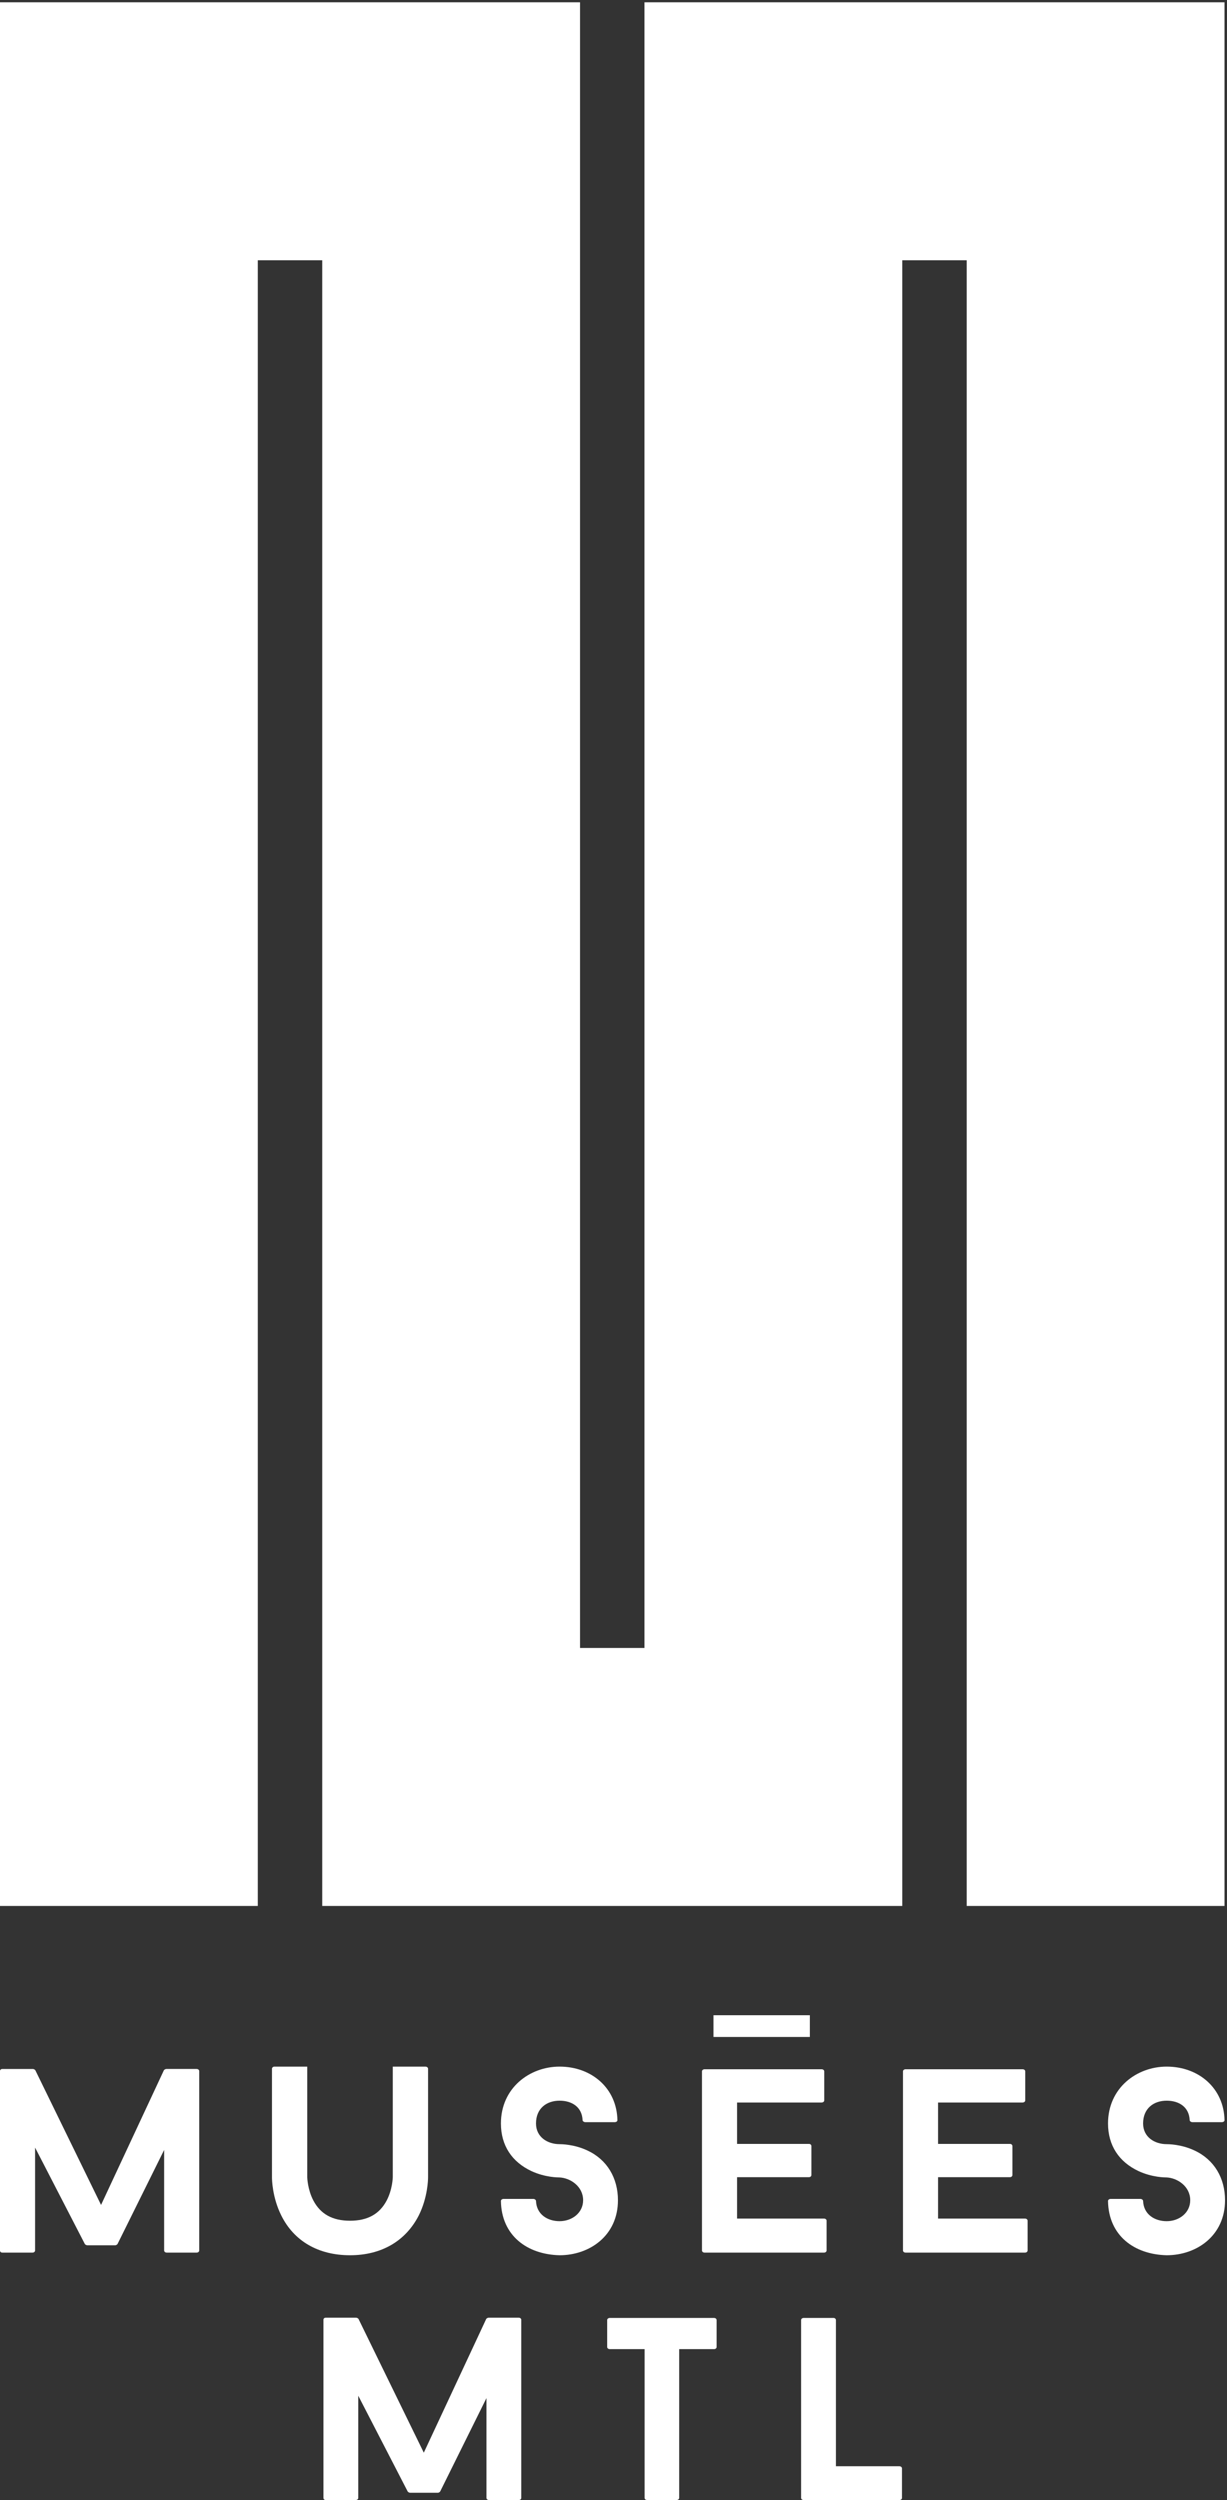
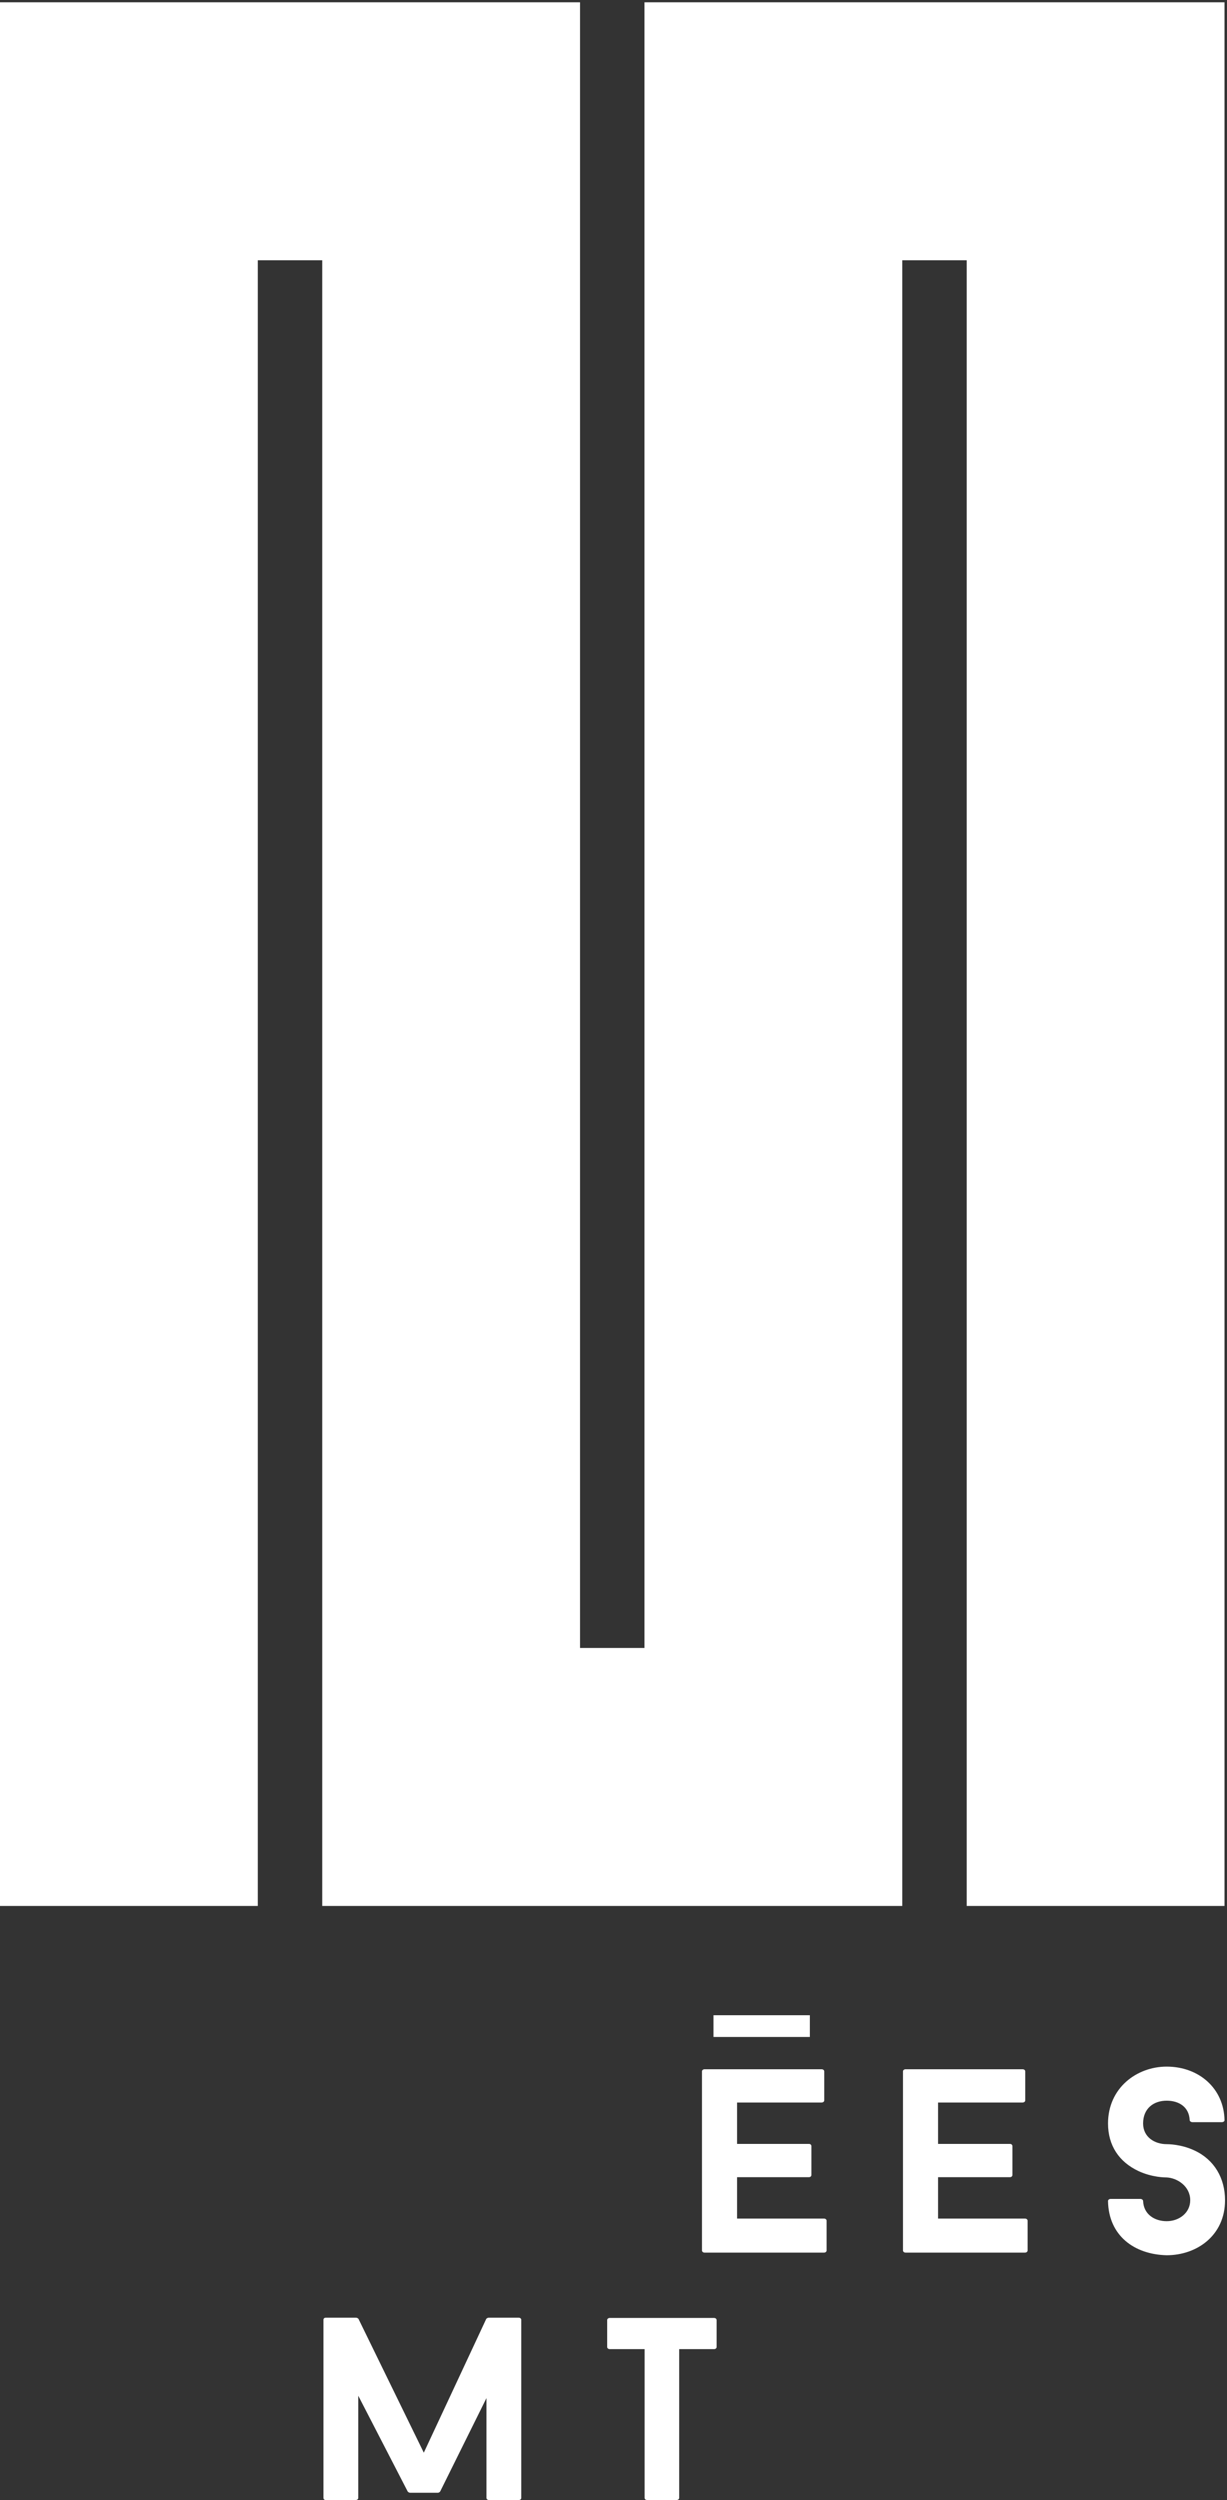
<svg xmlns="http://www.w3.org/2000/svg" xmlns:xlink="http://www.w3.org/1999/xlink" version="1.1" x="0px" y="0px" width="222px" height="452px" viewBox="0 -0.414 222 452" overflow="visible" enable-background="new 0 -0.414 222 452" xml:space="preserve">
  <rect x="0" y="-0.414" width="222" height="452" fill="#333333" stroke="none" />
  <defs>
</defs>
  <polygon fill="#FFFFFF" points="116.604,0 116.604,46.642 116.604,297.535 104.944,297.535 104.944,0 0,0 0,46.642 0,344.176   46.643,344.176 46.643,46.642 58.302,46.642 58.302,344.176 60.097,344.176 163.246,344.176 163.246,297.535 163.246,46.642   174.906,46.642 174.906,344.176 221.548,344.176 221.548,0 " />
  <g>
    <defs>
      <rect id="SVGID_1_" width="221.644" height="451.586" />
    </defs>
    <clipPath id="SVGID_2_">
      <use xlink:href="#SVGID_1_" overflow="visible" />
    </clipPath>
    <path clip-path="url(#SVGID_2_)" fill="#FFFFFF" d="M129.655,419.038c0-0.189-0.188-0.376-0.47-0.376h-18.858   c-0.282,0-0.471,0.187-0.471,0.376v4.887c0,0.188,0.188,0.376,0.471,0.376h6.303v26.908c0,0.188,0.188,0.376,0.471,0.376h5.311   c0.282,0,0.47-0.188,0.47-0.376v-26.908h6.305c0.282,0,0.47-0.188,0.47-0.376V419.038z" />
-     <path clip-path="url(#SVGID_2_)" fill="#FFFFFF" d="M36.045,374.029c0-0.189-0.189-0.379-0.474-0.379h-5.494   c-0.142,0-0.379,0.142-0.426,0.236l-11.368,24.346L6.395,373.887c-0.048-0.095-0.285-0.236-0.427-0.236H0.427   C0.142,373.65,0,373.84,0,374.029v32.445c0,0.188,0.142,0.379,0.427,0.379h5.447c0.284,0,0.473-0.19,0.473-0.379V387.86l9,17.43   c0.047,0.094,0.284,0.237,0.426,0.237h5.115c0.095,0,0.332-0.144,0.379-0.237l8.431-17.004v18.188c0,0.188,0.19,0.379,0.474,0.379   h5.399c0.285,0,0.474-0.19,0.474-0.379V374.029z" />
-     <path clip-path="url(#SVGID_2_)" fill="#FFFFFF" d="M77.45,393.255v-19.648c0-0.19-0.192-0.383-0.48-0.383h-5.85h-0.053v19.983   c0,0.048-0.049,2.21-1.106,4.228c-1.298,2.451-3.46,3.653-6.632,3.653s-5.335-1.202-6.632-3.653   c-1.057-2.018-1.105-4.18-1.105-4.18v-20.031h-0.038H49.64c-0.24,0-0.432,0.192-0.432,0.383v19.648c0,0.336,0.048,3.604,1.68,6.871   c2.304,4.657,6.722,7.201,12.441,7.201c5.719,0,10.089-2.594,12.441-7.201C77.402,396.858,77.45,393.591,77.45,393.255" />
-     <path clip-path="url(#SVGID_2_)" fill="#FFFFFF" d="M101.243,407.327c5.447,0,10.562-3.553,10.562-9.947   c0-3.979-1.942-7.341-5.542-8.999c-2.416-1.137-4.784-1.137-5.021-1.137c-2.179,0-4.263-1.279-4.263-3.742   c0-2.747,1.942-4.12,4.263-4.12c2.226,0,4.073,1.136,4.168,3.552c0,0.143,0.237,0.332,0.474,0.332h5.352   c0.284,0,0.474-0.189,0.474-0.332c-0.095-5.778-4.642-9.711-10.468-9.711c-5.447,0-10.61,3.885-10.61,10.279   c0,3.979,1.99,6.963,5.542,8.621c2.463,1.137,4.784,1.137,5.068,1.137c1.942,0.094,4.263,1.61,4.263,4.12   c0,2.273-1.99,3.79-4.263,3.79c-2.179,0-4.168-1.232-4.263-3.648c0-0.188-0.237-0.378-0.473-0.378h-5.4   c-0.284,0-0.474,0.189-0.474,0.378C90.728,403.774,95.37,407.185,101.243,407.327" />
    <path clip-path="url(#SVGID_2_)" fill="#FFFFFF" d="M148.655,379.713c0.284,0,0.474-0.188,0.474-0.379v-5.257   c0-0.19-0.189-0.379-0.474-0.379h-21.172c-0.284,0-0.474,0.188-0.474,0.379v32.396c0,0.19,0.189,0.379,0.474,0.379h21.598   c0.284,0,0.475-0.188,0.475-0.379v-5.398c0-0.19-0.19-0.379-0.475-0.379h-15.725v-7.484h13.025c0.236,0,0.427-0.188,0.427-0.379   v-5.257c0-0.19-0.19-0.379-0.427-0.379h-13.025v-7.484H148.655z" />
    <rect x="129.088" y="363.933" clip-path="url(#SVGID_2_)" fill="#FFFFFF" width="17.438" height="3.93" />
    <path clip-path="url(#SVGID_2_)" fill="#FFFFFF" d="M185.023,379.713c0.283,0,0.474-0.188,0.474-0.379v-5.257   c0-0.19-0.19-0.379-0.474-0.379h-21.173c-0.283,0-0.474,0.188-0.474,0.379v32.396c0,0.19,0.19,0.379,0.474,0.379h21.599   c0.284,0,0.474-0.188,0.474-0.379v-5.398c0-0.19-0.189-0.379-0.474-0.379h-15.726v-7.484h13.026c0.236,0,0.426-0.188,0.426-0.379   v-5.257c0-0.19-0.189-0.379-0.426-0.379h-13.026v-7.484H185.023z" />
    <path clip-path="url(#SVGID_2_)" fill="#FFFFFF" d="M211.082,407.327c5.447,0,10.562-3.553,10.562-9.947   c0-3.979-1.942-7.341-5.541-8.999c-2.416-1.137-4.784-1.137-5.021-1.137c-2.179,0-4.263-1.279-4.263-3.742   c0-2.747,1.941-4.12,4.263-4.12c2.227,0,4.073,1.136,4.168,3.552c0,0.143,0.237,0.332,0.474,0.332h5.353   c0.284,0,0.474-0.189,0.474-0.332c-0.095-5.778-4.642-9.711-10.468-9.711c-5.447,0-10.61,3.885-10.61,10.279   c0,3.979,1.99,6.963,5.542,8.621c2.464,1.137,4.784,1.137,5.068,1.137c1.942,0.094,4.263,1.61,4.263,4.12   c0,2.273-1.988,3.79-4.263,3.79c-2.179,0-4.168-1.232-4.263-3.648c0-0.188-0.237-0.378-0.474-0.378h-5.399   c-0.284,0-0.475,0.189-0.475,0.378C200.567,403.774,205.209,407.185,211.082,407.327" />
-     <path clip-path="url(#SVGID_2_)" fill="#FFFFFF" d="M151.243,445.476v-26.438c0-0.188-0.188-0.377-0.423-0.377h-5.405   c-0.282,0-0.47,0.189-0.47,0.377v32.172c0,0.188,0.188,0.376,0.47,0.376h17.306c0.282,0,0.472-0.188,0.472-0.376v-5.358   c0-0.188-0.189-0.376-0.472-0.376H151.243z" />
    <path clip-path="url(#SVGID_2_)" fill="#FFFFFF" d="M94.315,418.991c0-0.188-0.188-0.376-0.47-0.376h-5.452   c-0.141,0-0.376,0.142-0.423,0.235l-11.292,24.175l-11.811-24.175c-0.047-0.094-0.282-0.235-0.423-0.235h-5.499   c-0.282,0-0.423,0.188-0.423,0.376v32.219c0,0.188,0.141,0.376,0.423,0.376h5.405c0.282,0,0.47-0.188,0.47-0.376v-18.484   l8.94,17.308c0.047,0.095,0.283,0.235,0.424,0.235h5.082c0.094,0,0.329-0.141,0.376-0.235l8.375-16.885v18.062   c0,0.188,0.188,0.376,0.47,0.376h5.358c0.282,0,0.47-0.188,0.47-0.376V418.991z" />
  </g>
</svg>